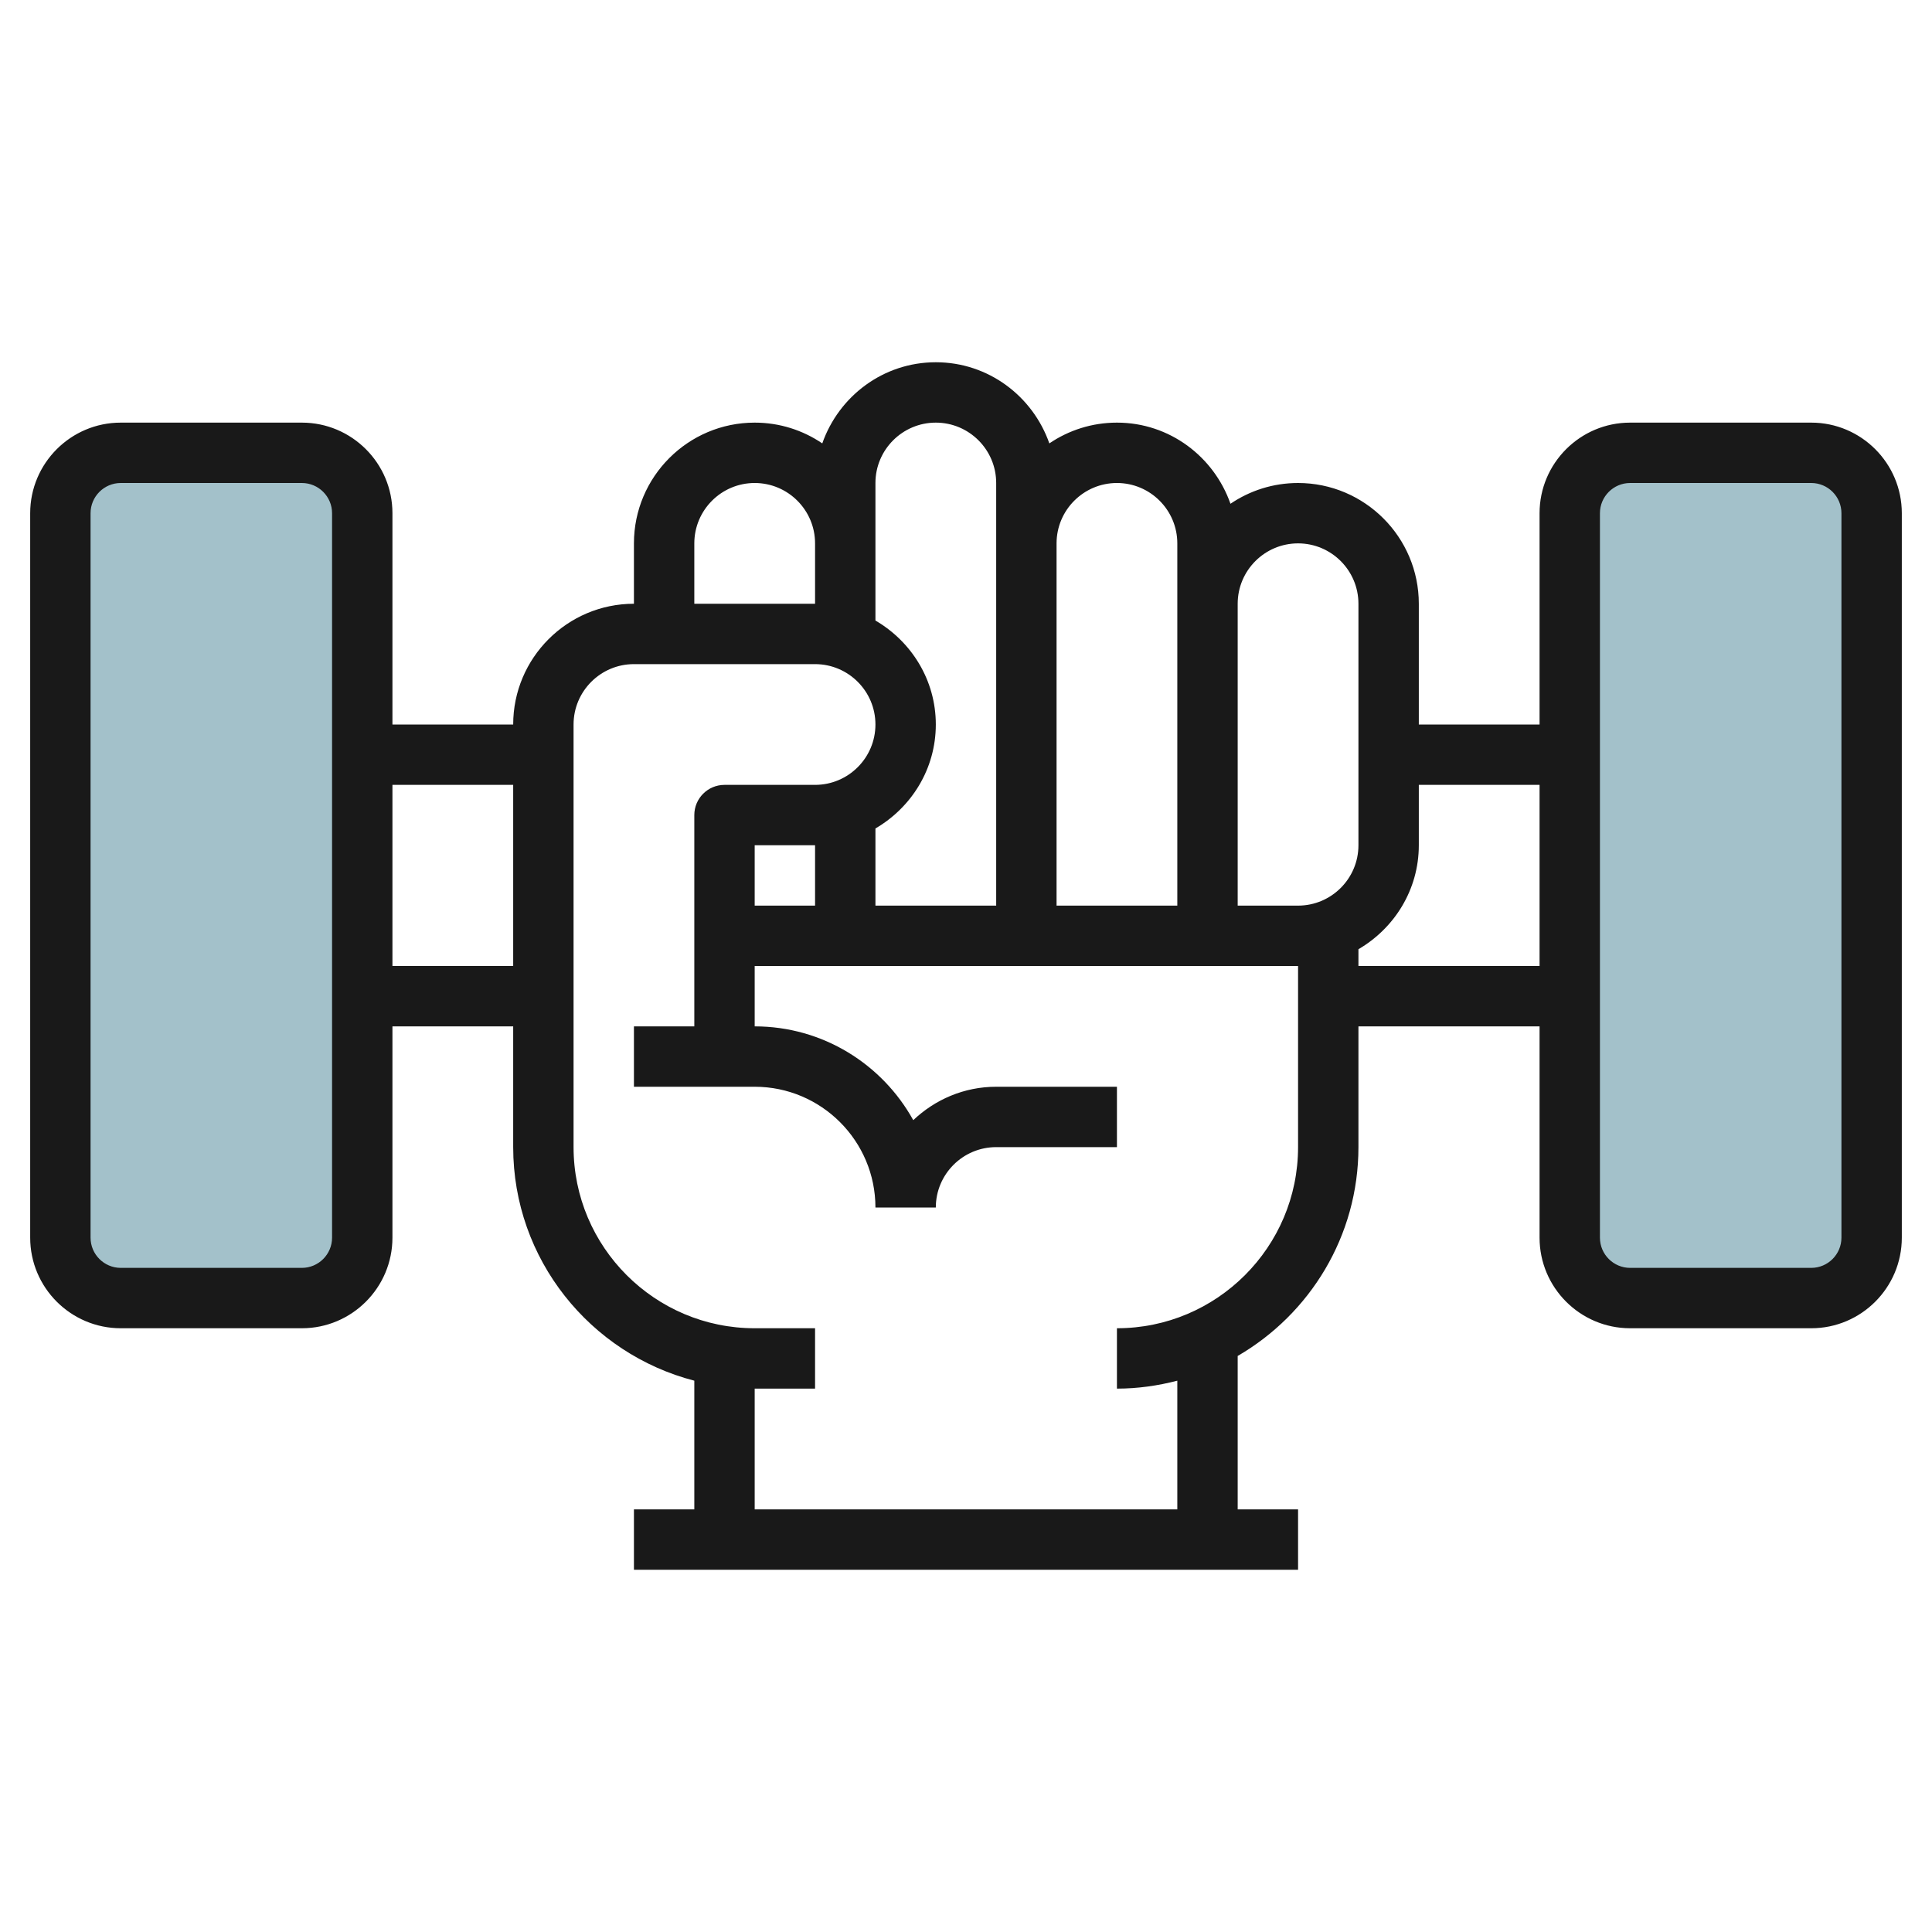
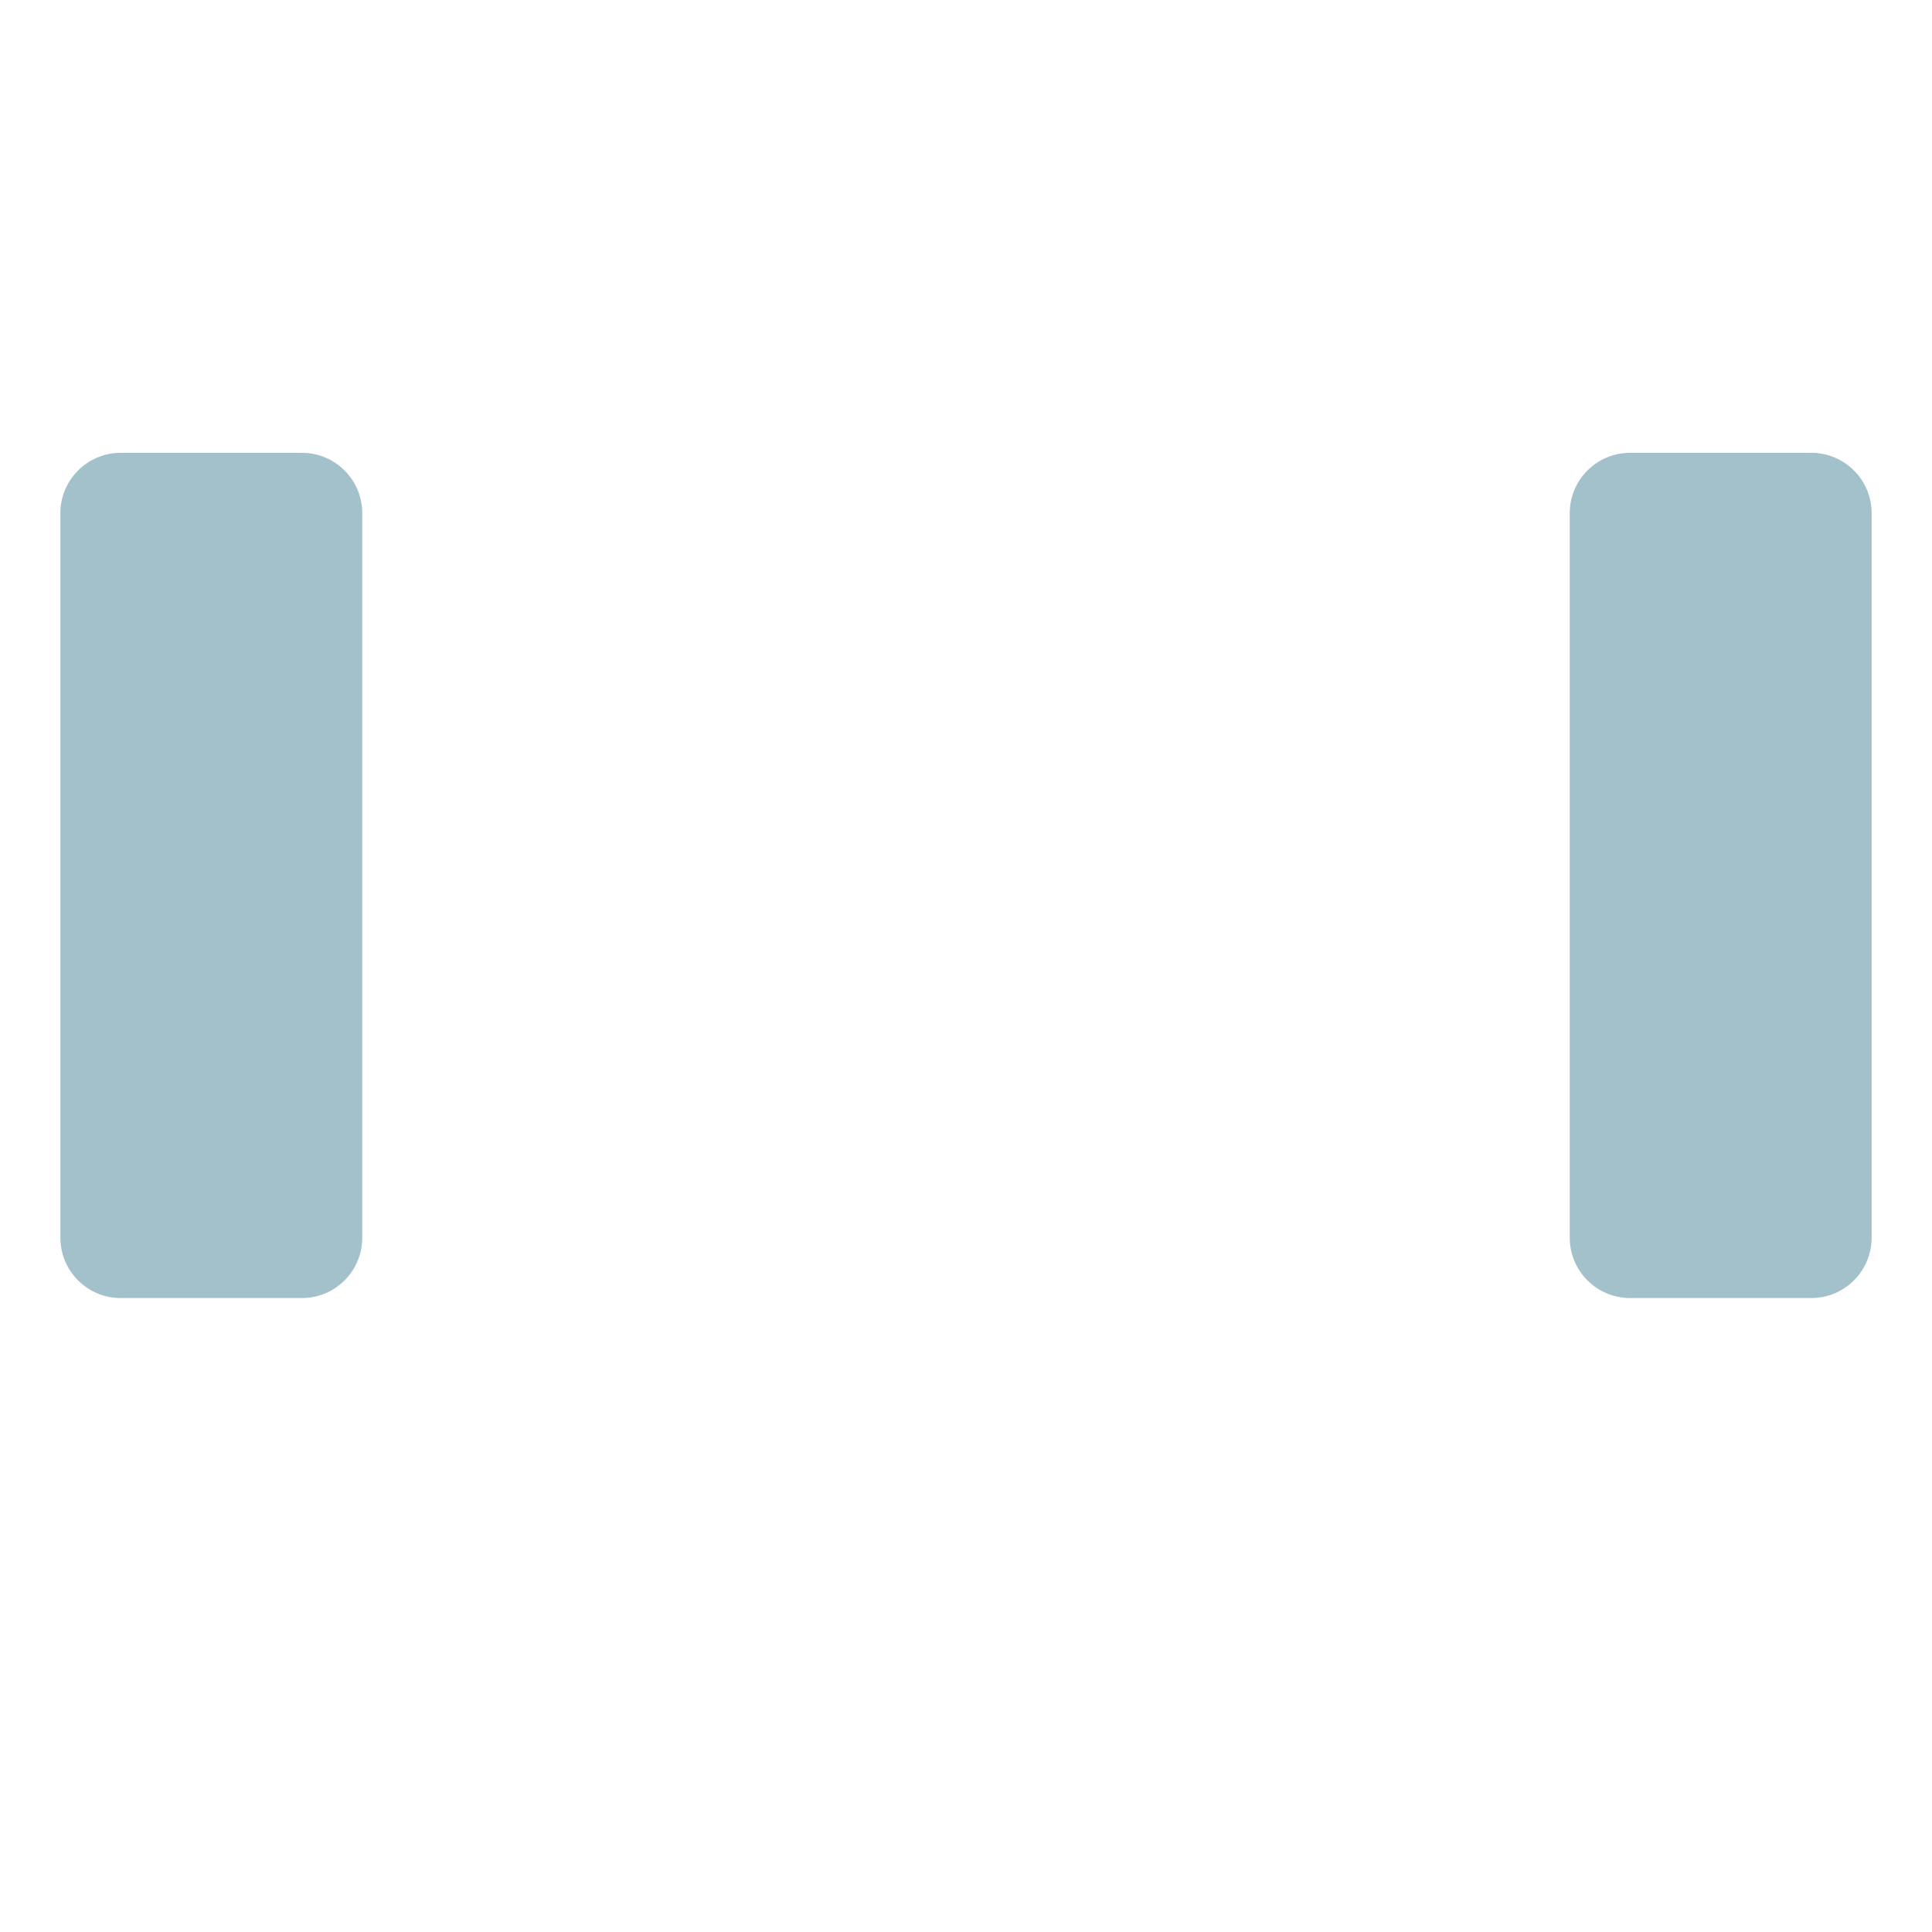
<svg xmlns="http://www.w3.org/2000/svg" id="Layer_3" enable-background="new 0 0 64 64" height="512" viewBox="0 0 64 64" width="512">
  <path d="m10 43h-6c-1.105 0-2-.895-2-2v-24c0-1.105.895-2 2-2h6c1.105 0 2 .895 2 2v24c0 1.105-.895 2-2 2z" fill="#a3c1ca" />
  <path d="m60 43h-6c-1.105 0-2-.895-2-2v-24c0-1.105.895-2 2-2h6c1.105 0 2 .895 2 2v24c0 1.105-.895 2-2 2z" fill="#a3c1ca" />
-   <path d="m60 14h-6c-1.654 0-3 1.346-3 3v7h-4v-4c0-2.206-1.794-4-4-4-.829 0-1.6.254-2.239.688-.547-1.56-2.017-2.688-3.761-2.688-.829 0-1.6.254-2.239.688-.547-1.56-2.017-2.688-3.761-2.688s-3.214 1.128-3.761 2.688c-.639-.434-1.41-.688-2.239-.688-2.206 0-4 1.794-4 4v2c-2.206 0-4 1.794-4 4h-4v-7c0-1.654-1.346-3-3-3h-6c-1.654 0-3 1.346-3 3v24c0 1.654 1.346 3 3 3h6c1.654 0 3-1.346 3-3v-7h4v4c0 3.719 2.555 6.845 6 7.737v4.263h-2v2h22v-2h-2v-5.082c2.387-1.386 4-3.964 4-6.918v-4h6v7c0 1.654 1.346 3 3 3h6c1.654 0 3-1.346 3-3v-24c0-1.654-1.346-3-3-3zm-49 27c0 .551-.449 1-1 1h-6c-.551 0-1-.449-1-1v-24c0-.551.449-1 1-1h6c.551 0 1 .449 1 1zm2-9v-6h4v6zm30-14c1.103 0 2 .897 2 2v8c0 1.103-.897 2-2 2h-2v-10c0-1.103.897-2 2-2zm-6-2c1.103 0 2 .897 2 2v2 10h-4v-12c0-1.103.897-2 2-2zm-8 0c0-1.103.897-2 2-2s2 .897 2 2v2 12h-4v-2.556c1.19-.694 2-1.97 2-3.444s-.81-2.75-2-3.444v-2.556zm-2 14h-2v-2h2zm-4-12c0-1.103.897-2 2-2s2 .897 2 2v2h-4zm20 20c0 3.309-2.691 6-6 6v2c.692 0 1.359-.097 2-.263v4.263h-14v-4h2v-2h-2c-3.309 0-6-2.691-6-6v-14c0-1.103.897-2 2-2h6c1.103 0 2 .897 2 2s-.897 2-2 2h-3c-.552 0-1 .448-1 1v7h-2v2h4c2.206 0 4 1.794 4 4h2c0-1.103.897-2 2-2h4v-2h-4c-1.065 0-2.029.425-2.747 1.107-1.023-1.85-2.993-3.107-5.253-3.107v-2h3 6 6 3zm2-6v-.556c1.19-.694 2-1.97 2-3.444v-2h4v6zm16 9c0 .551-.449 1-1 1h-6c-.551 0-1-.449-1-1v-24c0-.551.449-1 1-1h6c.551 0 1 .449 1 1z" fill="#191919" />
</svg>